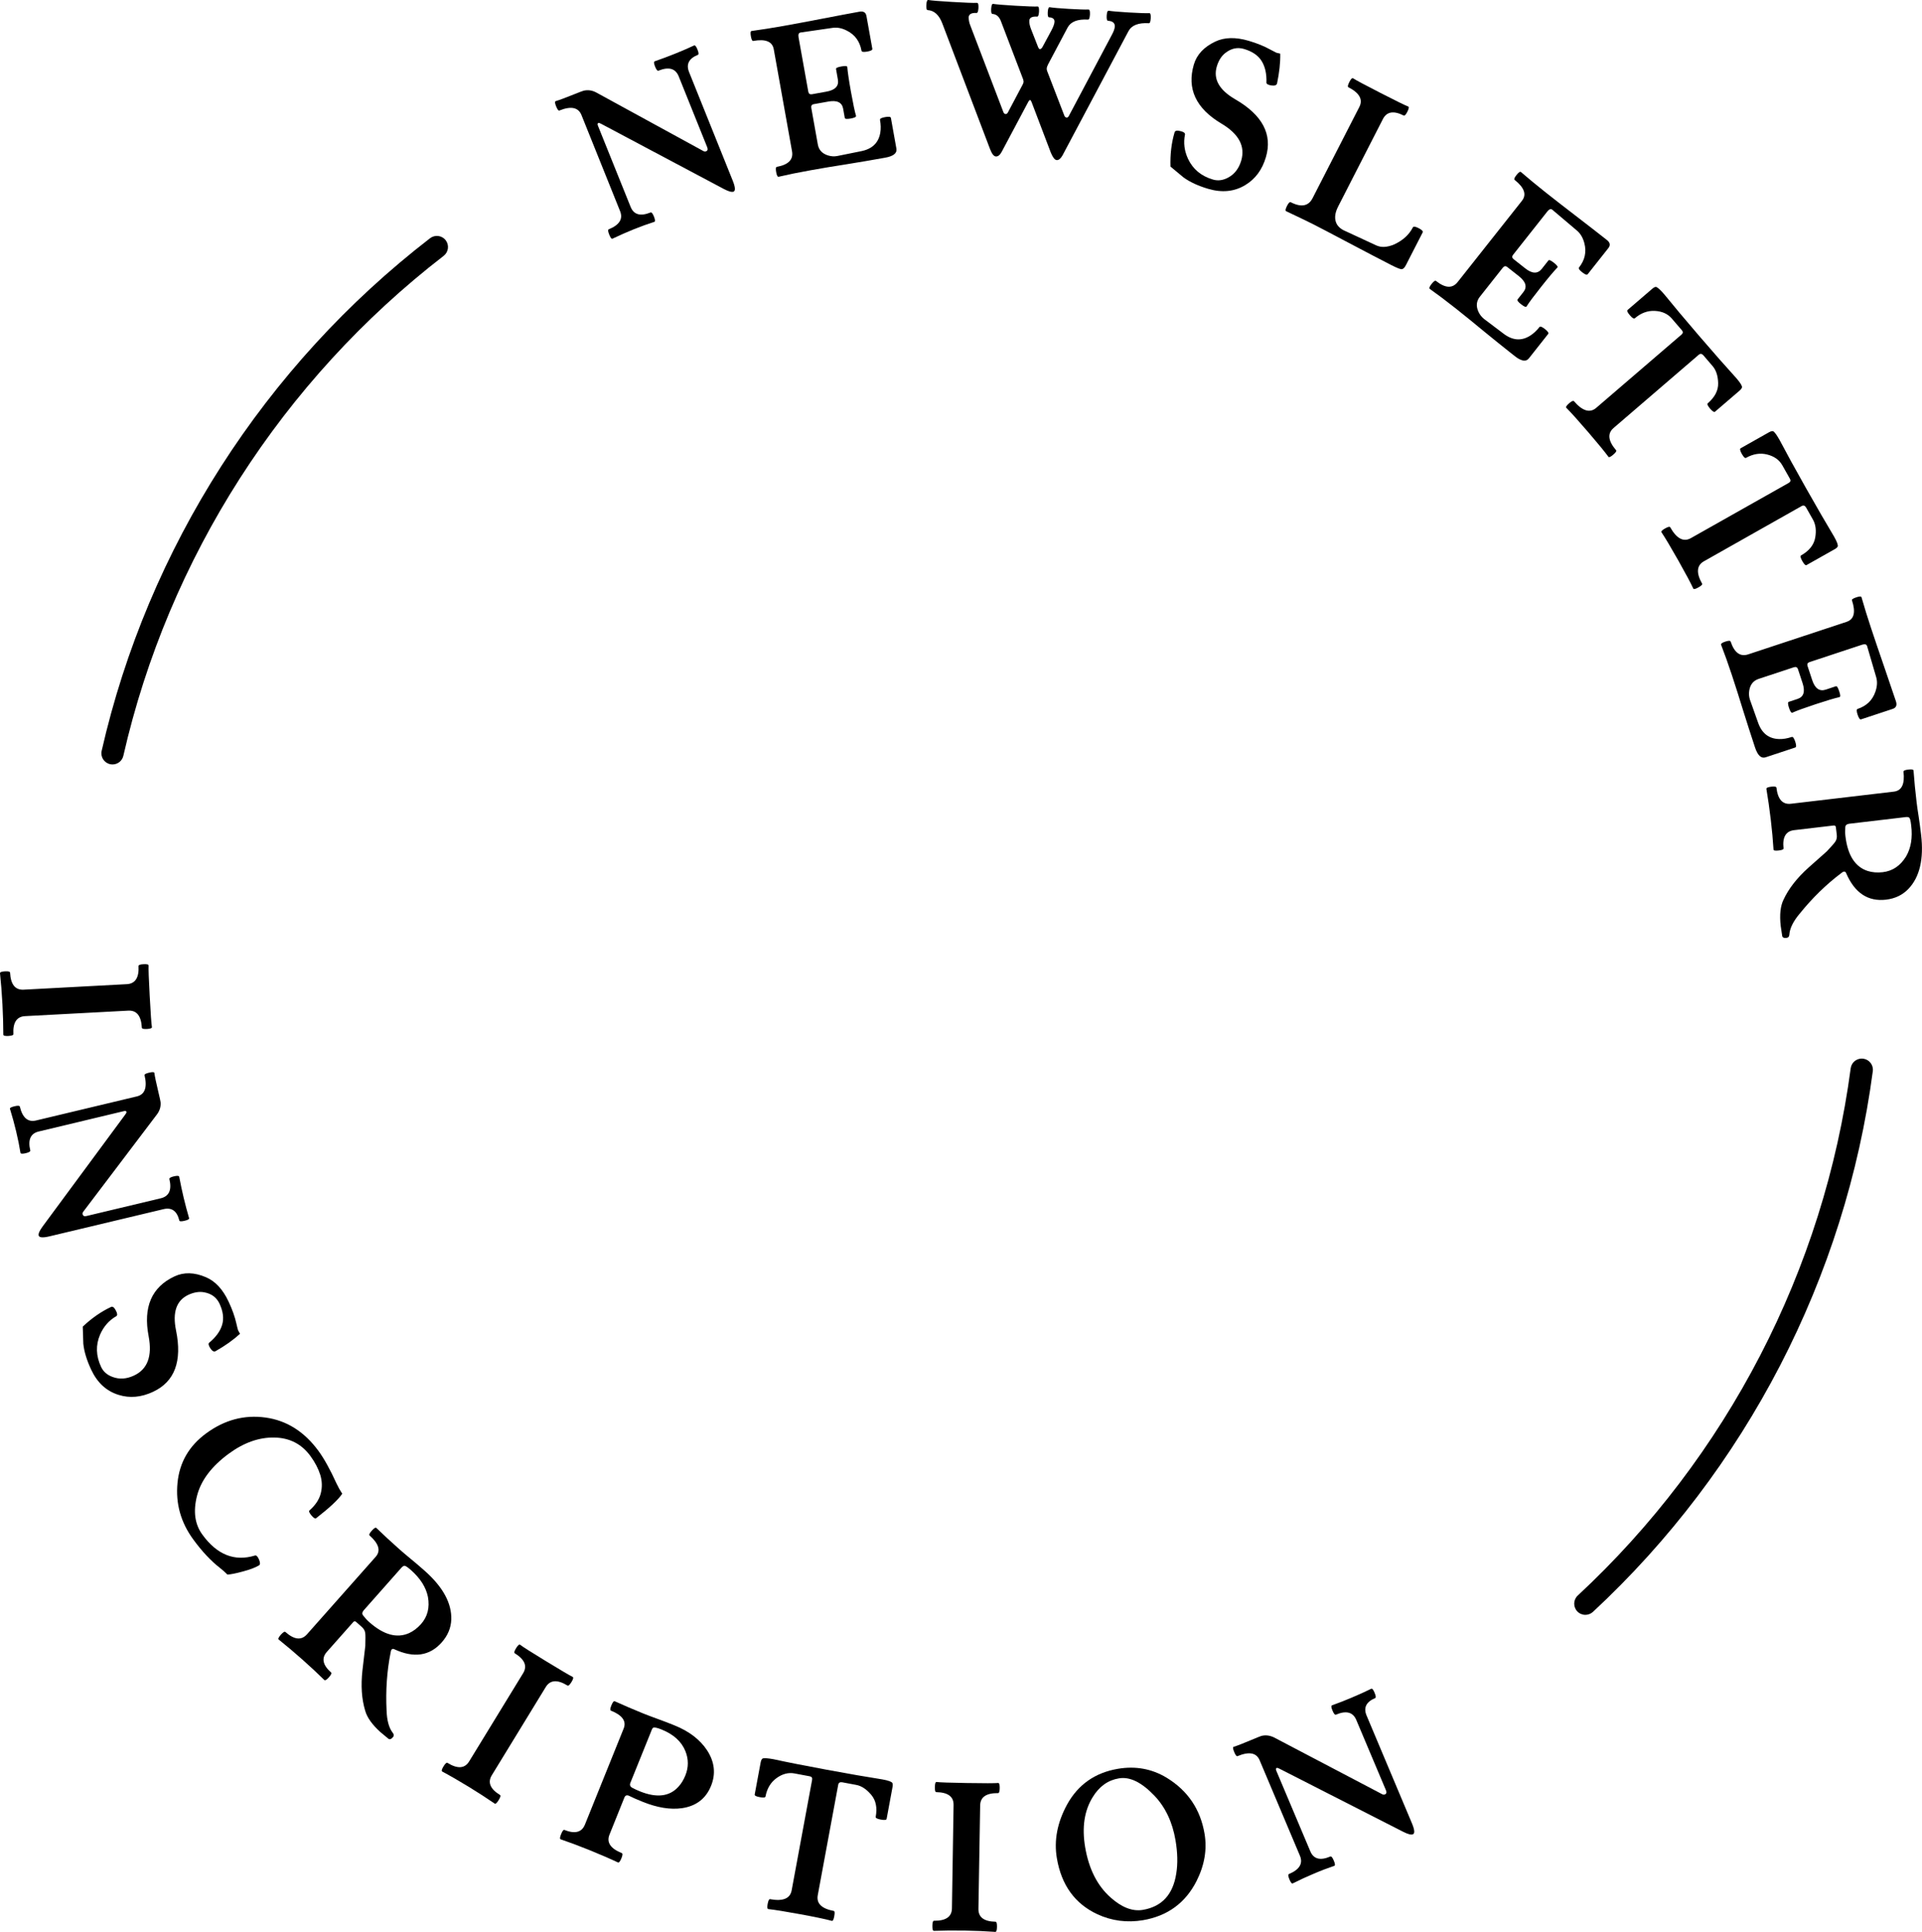
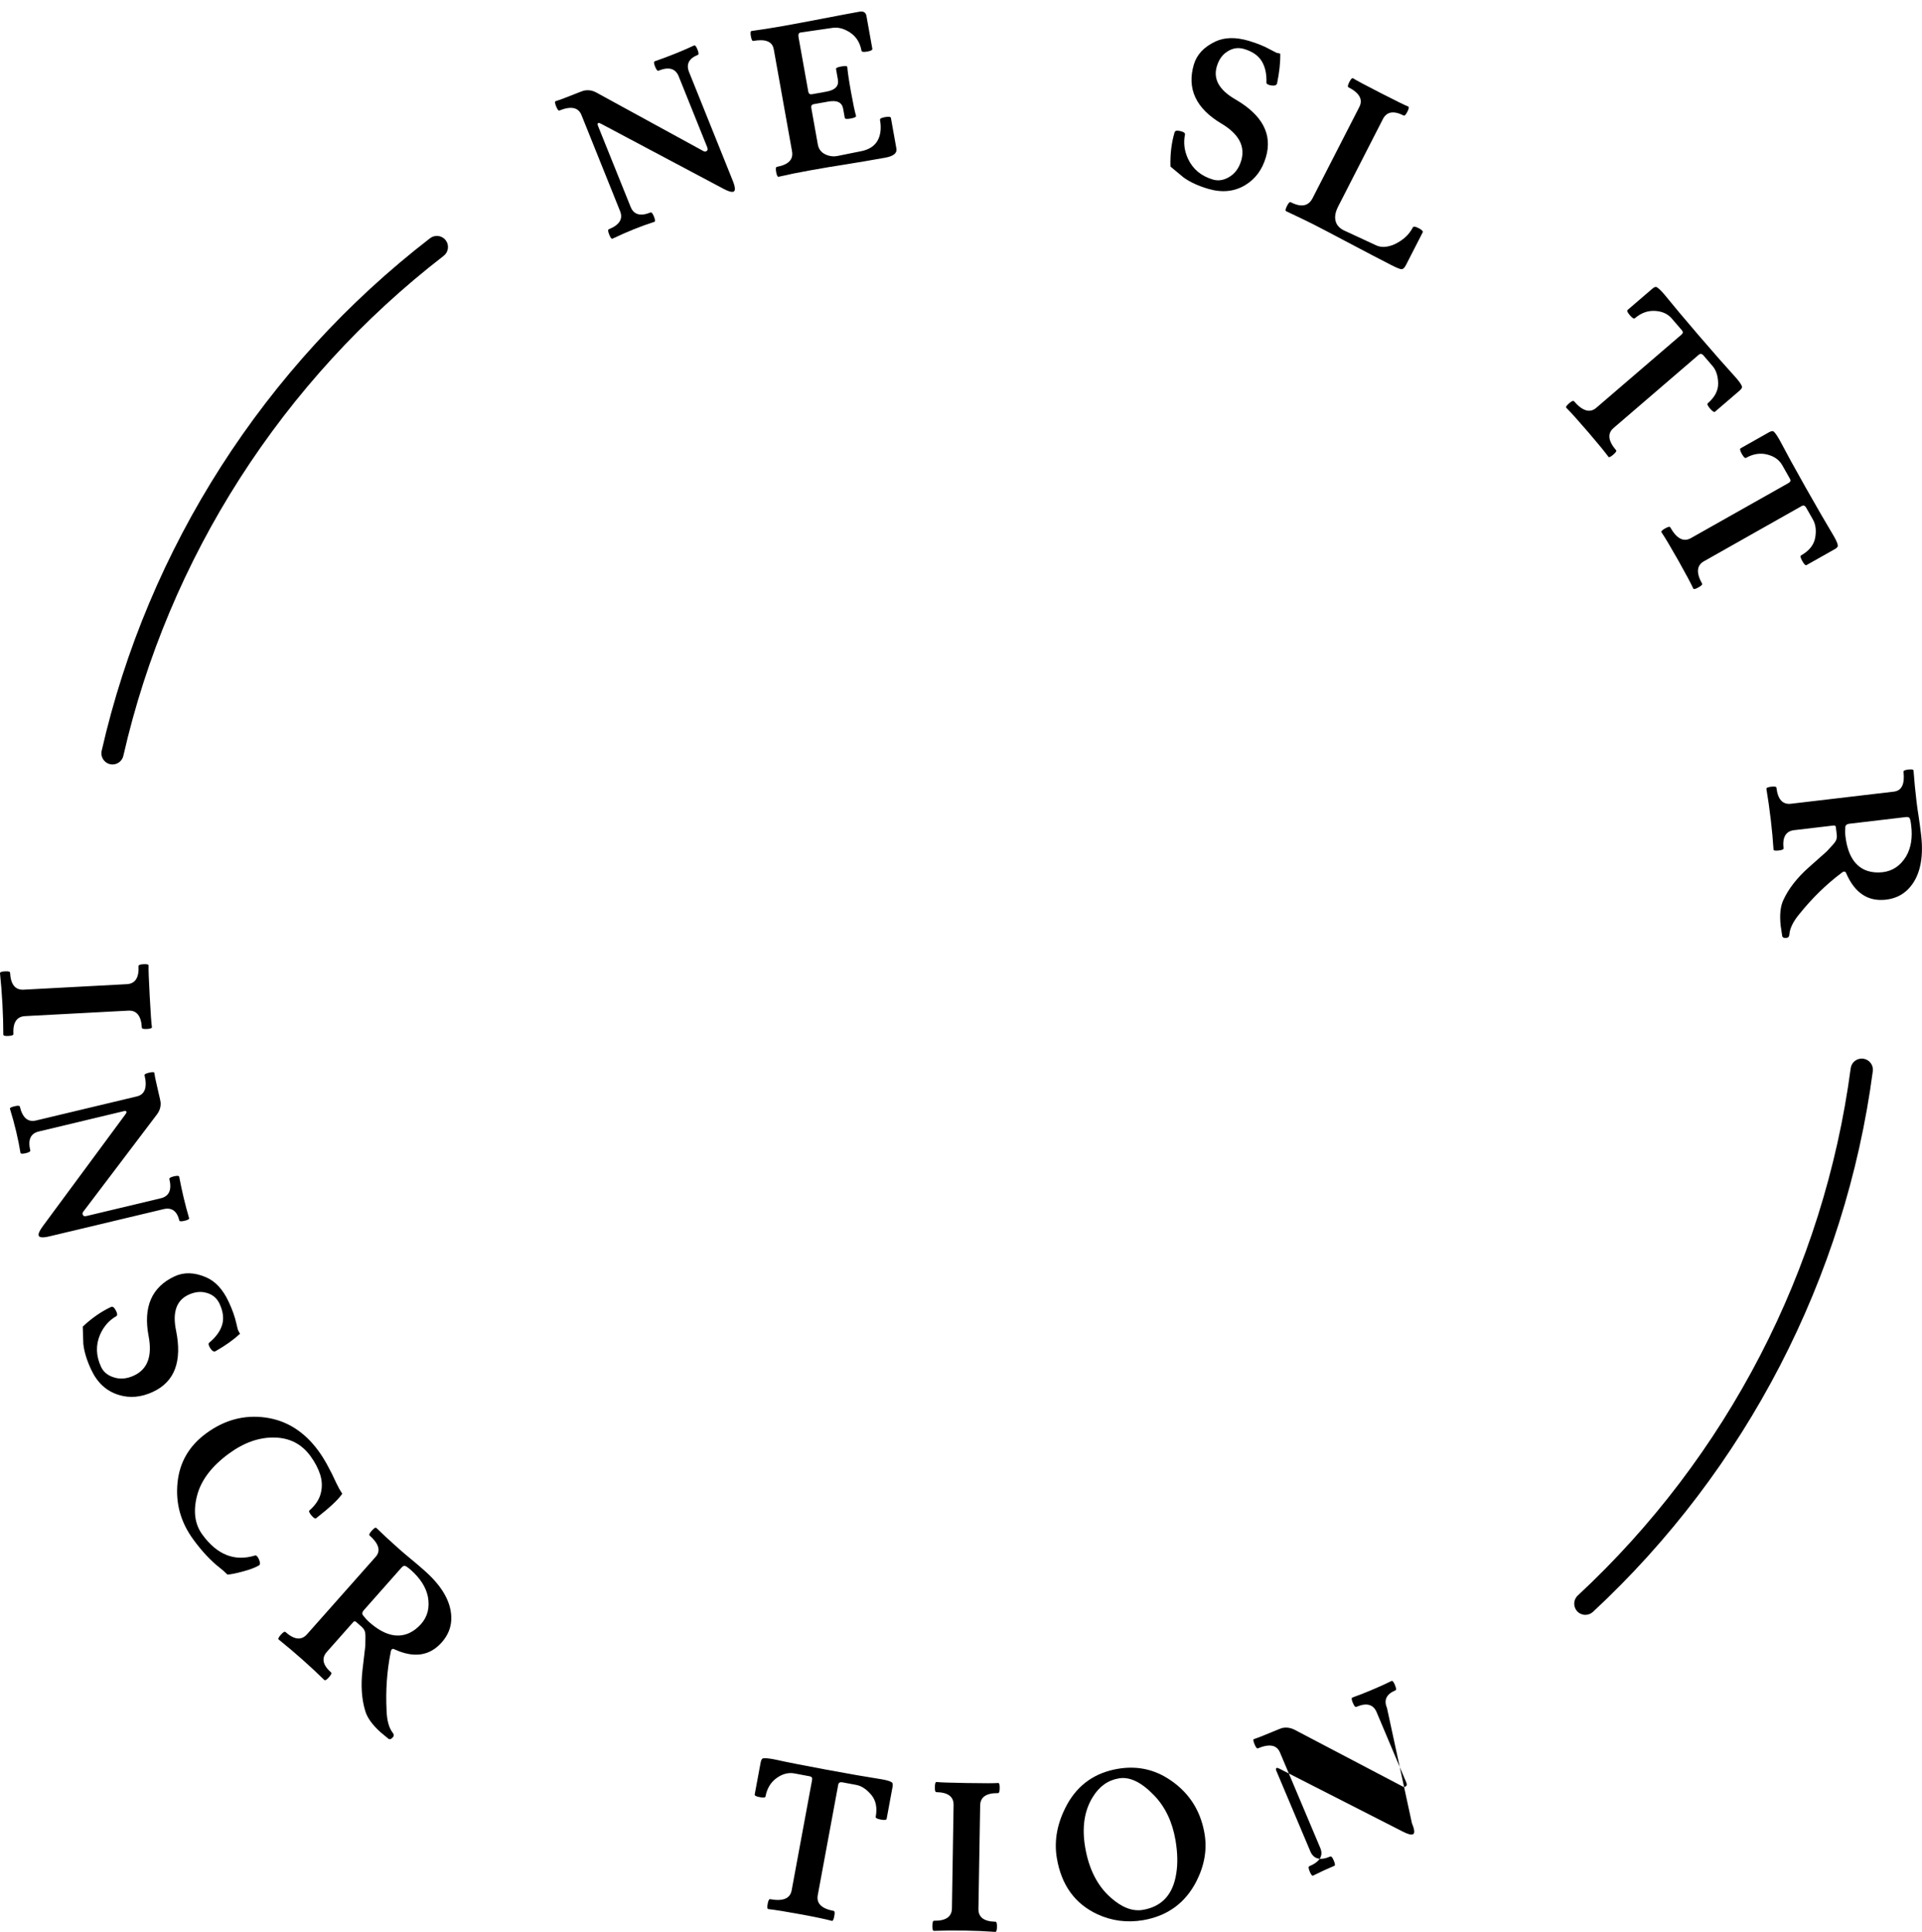
<svg xmlns="http://www.w3.org/2000/svg" version="1.1" id="Calque_1" x="0px" y="0px" width="86.395px" height="86.836px" viewBox="0 0 86.395 86.836" enable-background="new 0 0 86.395 86.836" xml:space="preserve">
  <g>
    <g>
      <path d="M32.936,8.119c0.118,0.293,0.13,0.458,0.036,0.496c-0.079,0.031-0.227-0.01-0.44-0.123l-5.515-2.929    c-0.06-0.032-0.1-0.044-0.12-0.036c-0.039,0.016-0.045,0.057-0.02,0.123l1.47,3.651c0.141,0.35,0.439,0.434,0.896,0.25    c0.045-0.018,0.097,0.044,0.153,0.186s0.062,0.221,0.016,0.236c-0.287,0.091-0.594,0.202-0.921,0.333    c-0.309,0.125-0.629,0.265-0.959,0.423c-0.04,0.022-0.089-0.037-0.146-0.181c-0.059-0.144-0.065-0.224-0.023-0.241    c0.481-0.194,0.651-0.465,0.51-0.816l-1.737-4.322c-0.14-0.344-0.471-0.411-0.993-0.2c-0.04,0.016-0.087-0.046-0.145-0.187    c-0.057-0.141-0.064-0.219-0.024-0.234c0.156-0.046,0.428-0.146,0.812-0.301c0.254-0.102,0.404-0.159,0.449-0.17    c0.188-0.044,0.375-0.02,0.558,0.076l4.809,2.629c0.047,0.03,0.092,0.037,0.135,0.02c0.073-0.029,0.09-0.091,0.052-0.185    l-1.281-3.185c-0.144-0.356-0.446-0.441-0.909-0.255c-0.045,0.018-0.098-0.043-0.153-0.183c-0.056-0.141-0.062-0.22-0.017-0.238    c0.314-0.109,0.617-0.222,0.907-0.339c0.304-0.122,0.593-0.247,0.868-0.375c0.042-0.017,0.092,0.045,0.148,0.186    c0.057,0.14,0.063,0.219,0.021,0.236c-0.409,0.165-0.542,0.425-0.397,0.781L32.936,8.119z" />
      <path d="M35.602,6.8l-0.821-4.585c-0.062-0.349-0.37-0.474-0.922-0.375c-0.045,0.008-0.081-0.062-0.107-0.211    c-0.025-0.149-0.018-0.228,0.027-0.235c0.463-0.063,0.945-0.14,1.446-0.229c0.501-0.09,1.096-0.201,1.785-0.334    c0.688-0.133,1.229-0.235,1.62-0.305c0.184-0.033,0.29,0.033,0.318,0.196l0.264,1.471c0.011,0.055-0.066,0.096-0.229,0.125    c-0.162,0.029-0.248,0.016-0.258-0.038c-0.075-0.417-0.292-0.717-0.653-0.9c-0.223-0.116-0.438-0.158-0.645-0.128l-1.436,0.208    c-0.087,0.012-0.119,0.084-0.096,0.215l0.438,2.446c0.018,0.093,0.072,0.131,0.165,0.115l0.65-0.117    c0.396-0.071,0.566-0.252,0.515-0.543L37.58,3.1c-0.008-0.045,0.072-0.083,0.241-0.113c0.168-0.03,0.257-0.023,0.265,0.022    c0.017,0.219,0.071,0.591,0.165,1.116c0.095,0.526,0.17,0.887,0.229,1.085c0.009,0.048-0.071,0.087-0.24,0.118    c-0.169,0.031-0.257,0.021-0.266-0.027L37.9,4.887c-0.051-0.285-0.274-0.392-0.669-0.321l-0.65,0.116    c-0.093,0.017-0.131,0.075-0.112,0.174l0.293,1.639c0.044,0.247,0.197,0.411,0.461,0.493c0.137,0.042,0.271,0.051,0.407,0.026    l1.07-0.216c0.503-0.097,0.793-0.375,0.87-0.835c0.029-0.17,0.025-0.361-0.013-0.573c-0.011-0.055,0.066-0.097,0.23-0.126    s0.25-0.017,0.26,0.038l0.247,1.379c0.036,0.205-0.133,0.341-0.509,0.408c-0.601,0.108-1.18,0.207-1.737,0.296    c-0.561,0.087-1.102,0.177-1.623,0.271c-0.52,0.093-0.994,0.189-1.425,0.29c-0.048,0.009-0.085-0.062-0.111-0.21    c-0.026-0.149-0.017-0.228,0.031-0.236C35.442,7.404,35.669,7.171,35.602,6.8z" />
-       <path d="M50.723,1.405l-2.966,5.586c-0.082,0.142-0.168,0.21-0.256,0.205c-0.086-0.005-0.172-0.113-0.262-0.324L46.371,4.59    c-0.022-0.06-0.045-0.09-0.067-0.092c-0.025-0.001-0.056,0.029-0.089,0.092l-1.19,2.238c-0.078,0.142-0.164,0.21-0.258,0.205    c-0.093-0.005-0.179-0.113-0.261-0.324L42.36,1.06c-0.146-0.387-0.365-0.589-0.666-0.607c-0.045-0.003-0.062-0.08-0.055-0.231    c0.01-0.151,0.036-0.225,0.082-0.223c0.155,0.026,0.507,0.055,1.055,0.087c0.604,0.036,0.986,0.051,1.145,0.043    c0.05,0.003,0.068,0.08,0.061,0.231c-0.009,0.151-0.038,0.226-0.087,0.223c-0.226-0.014-0.344,0.053-0.355,0.199    c0.006,0.131,0.029,0.248,0.072,0.352l1.49,3.904c0.022,0.057,0.057,0.086,0.102,0.089c0.039,0.002,0.074-0.022,0.104-0.077    l0.668-1.262c0.021-0.047,0.032-0.083,0.035-0.105c0.002-0.029-0.007-0.069-0.021-0.119l-0.998-2.612    c-0.078-0.207-0.207-0.315-0.383-0.326c-0.045-0.002-0.063-0.08-0.055-0.229c0.01-0.151,0.036-0.226,0.082-0.223    c0.153,0.025,0.493,0.054,1.014,0.084c0.51,0.03,0.842,0.042,0.998,0.035c0.047,0.003,0.063,0.08,0.057,0.231    c-0.01,0.151-0.037,0.225-0.082,0.223c-0.229-0.014-0.346,0.046-0.354,0.179c-0.008,0.104,0.018,0.228,0.073,0.372l0.32,0.816    c0.023,0.06,0.051,0.091,0.082,0.093c0.043,0.002,0.084-0.034,0.125-0.11l0.381-0.707c0.095-0.177,0.146-0.312,0.15-0.407    c0.008-0.127-0.074-0.195-0.248-0.206c-0.045-0.002-0.062-0.08-0.055-0.23c0.01-0.151,0.036-0.226,0.082-0.223    c0.161,0.026,0.448,0.051,0.858,0.075c0.439,0.026,0.738,0.036,0.896,0.029c0.049,0.003,0.067,0.08,0.061,0.231    c-0.01,0.151-0.039,0.225-0.088,0.222c-0.471-0.028-0.777,0.093-0.918,0.361l-0.873,1.646c-0.039,0.076-0.061,0.14-0.064,0.192    c-0.002,0.039,0.005,0.077,0.019,0.114l0.77,1.997c0.021,0.06,0.06,0.091,0.107,0.094c0.039,0.002,0.07-0.021,0.098-0.072    l1.941-3.661c0.078-0.146,0.119-0.265,0.125-0.359c0.006-0.159-0.096-0.245-0.303-0.258c-0.05-0.003-0.07-0.08-0.062-0.231    c0.01-0.151,0.037-0.225,0.086-0.222c0.146,0.025,0.451,0.051,0.914,0.079c0.459,0.027,0.767,0.037,0.924,0.03    c0.045,0.002,0.064,0.08,0.056,0.23c-0.009,0.151-0.035,0.226-0.082,0.223C51.169,1.015,50.864,1.136,50.723,1.405z" />
      <path d="M56.903,7.064c-0.166,0.565-0.475,0.983-0.926,1.254c-0.488,0.297-1.045,0.354-1.668,0.17    c-0.451-0.133-0.818-0.303-1.105-0.51l-0.59-0.49c-0.018-0.548,0.043-1.062,0.184-1.539c0.023-0.075,0.107-0.094,0.252-0.058    c0.154,0.035,0.226,0.086,0.216,0.155c-0.076,0.372-0.029,0.736,0.137,1.094c0.219,0.465,0.592,0.776,1.119,0.931    c0.225,0.066,0.453,0.037,0.684-0.088c0.287-0.153,0.482-0.408,0.588-0.764c0.189-0.643-0.106-1.197-0.889-1.662    c-1.148-0.682-1.562-1.568-1.24-2.658c0.131-0.443,0.451-0.786,0.961-1.029c0.416-0.197,0.916-0.208,1.502-0.036    c0.375,0.111,0.699,0.242,0.972,0.394c0.164,0.089,0.256,0.137,0.272,0.142l0.172,0.041l0.004,0.001    c0.009,0.403-0.041,0.848-0.143,1.337C57.384,3.831,57.3,3.862,57.15,3.842c-0.148-0.024-0.223-0.066-0.223-0.127    c0.014-0.393-0.058-0.716-0.214-0.969c-0.155-0.253-0.422-0.435-0.795-0.545c-0.297-0.087-0.575-0.027-0.838,0.18    c-0.178,0.138-0.305,0.341-0.385,0.61c-0.166,0.565,0.109,1.055,0.826,1.471C56.747,5.17,57.206,6.037,56.903,7.064z" />
      <path d="M60.151,9.282c-0.164,0.319-0.18,0.59-0.049,0.814c0.069,0.105,0.166,0.189,0.285,0.25l1.475,0.684    c0.223,0.103,0.49,0.09,0.801-0.04c0.396-0.182,0.676-0.438,0.846-0.769c0.025-0.052,0.113-0.041,0.261,0.035    c0.146,0.075,0.207,0.139,0.18,0.191l-0.746,1.456c-0.062,0.122-0.121,0.186-0.18,0.193c-0.045,0.021-0.201-0.037-0.474-0.175    c-0.543-0.278-1.184-0.613-1.926-1.006c-0.74-0.392-1.268-0.668-1.578-0.827c-0.209-0.107-0.621-0.305-1.233-0.594    c-0.045-0.022-0.031-0.101,0.037-0.236c0.067-0.134,0.125-0.191,0.17-0.168c0.469,0.241,0.799,0.179,0.983-0.186l2.099-4.095    c0.172-0.336,0.008-0.632-0.492-0.888c-0.041-0.021-0.025-0.099,0.043-0.233c0.068-0.134,0.122-0.192,0.163-0.172    c0.129,0.084,0.543,0.306,1.244,0.664c0.682,0.35,1.098,0.553,1.244,0.61c0.041,0.021,0.024,0.099-0.043,0.233    c-0.068,0.134-0.123,0.191-0.164,0.17c-0.451-0.23-0.763-0.177-0.935,0.159L60.151,9.282z" />
-       <path d="M65.522,12.678l2.891-3.653c0.219-0.278,0.109-0.591-0.33-0.939c-0.037-0.028-0.008-0.102,0.086-0.221    c0.095-0.119,0.16-0.164,0.195-0.135c0.354,0.305,0.73,0.615,1.129,0.931c0.4,0.316,0.877,0.688,1.435,1.115    c0.557,0.427,0.989,0.765,1.303,1.012c0.146,0.115,0.168,0.238,0.063,0.368l-0.928,1.172c-0.033,0.043-0.115,0.014-0.244-0.088    c-0.131-0.102-0.178-0.175-0.143-0.218c0.262-0.332,0.342-0.694,0.24-1.086c-0.062-0.243-0.173-0.433-0.33-0.567l-1.107-0.938    c-0.066-0.057-0.141-0.033-0.225,0.071l-1.541,1.949c-0.06,0.074-0.052,0.14,0.022,0.199l0.519,0.41    c0.313,0.249,0.563,0.257,0.748,0.024l0.299-0.379c0.028-0.036,0.11,0,0.244,0.106c0.135,0.105,0.188,0.177,0.159,0.213    c-0.153,0.157-0.396,0.445-0.727,0.863c-0.332,0.419-0.553,0.715-0.662,0.891c-0.029,0.038-0.111,0.004-0.246-0.102    s-0.188-0.179-0.156-0.217l0.261-0.33c0.18-0.227,0.112-0.465-0.201-0.714l-0.521-0.41c-0.073-0.059-0.143-0.049-0.204,0.03    l-1.033,1.306c-0.154,0.196-0.177,0.42-0.062,0.672c0.06,0.13,0.144,0.237,0.25,0.322l0.871,0.658    c0.406,0.313,0.808,0.346,1.201,0.098c0.148-0.091,0.287-0.221,0.422-0.39c0.033-0.043,0.115-0.013,0.246,0.09    c0.131,0.104,0.18,0.177,0.145,0.22l-0.868,1.099c-0.129,0.164-0.345,0.127-0.644-0.11c-0.479-0.378-0.938-0.747-1.373-1.104    c-0.438-0.363-0.862-0.708-1.276-1.036s-0.804-0.62-1.162-0.875c-0.037-0.03-0.011-0.104,0.084-0.224    c0.094-0.119,0.16-0.163,0.198-0.132C64.964,12.958,65.288,12.974,65.522,12.678z" />
      <path d="M72.532,19.238c-0.287,0.246-0.248,0.581,0.115,1.004c0.026,0.032-0.017,0.098-0.131,0.196    c-0.115,0.098-0.187,0.132-0.213,0.1c-0.164-0.225-0.468-0.595-0.908-1.108c-0.441-0.513-0.771-0.88-0.99-1.101    c-0.029-0.035,0.012-0.101,0.127-0.2s0.188-0.131,0.217-0.096c0.383,0.445,0.72,0.545,1.004,0.299l3.83-3.291    c0.072-0.062,0.078-0.125,0.021-0.192l-0.457-0.531c-0.183-0.213-0.437-0.327-0.762-0.343c-0.324-0.016-0.625,0.095-0.9,0.333    c-0.039,0.034-0.113-0.012-0.221-0.137c-0.108-0.125-0.142-0.204-0.103-0.238l1.107-0.951c0.084-0.072,0.147-0.099,0.194-0.079    c0.076,0.038,0.193,0.149,0.351,0.332c0.387,0.478,0.906,1.098,1.561,1.86c0.655,0.762,1.215,1.399,1.683,1.912    c0.178,0.208,0.26,0.344,0.246,0.407c-0.011,0.043-0.046,0.09-0.104,0.141l-1.107,0.951c-0.038,0.034-0.112-0.012-0.223-0.138    c-0.106-0.126-0.143-0.207-0.104-0.24c0.317-0.274,0.475-0.575,0.467-0.904c-0.008-0.329-0.092-0.586-0.252-0.771l-0.408-0.476    c-0.07-0.082-0.141-0.091-0.213-0.03L72.532,19.238z" />
      <path d="M76.592,25.23c-0.327,0.186-0.354,0.521-0.081,1.007c0.021,0.037-0.035,0.093-0.166,0.167    c-0.134,0.074-0.209,0.093-0.229,0.056c-0.117-0.253-0.342-0.674-0.674-1.264c-0.334-0.589-0.586-1.014-0.758-1.272    c-0.023-0.04,0.03-0.097,0.164-0.171c0.131-0.074,0.209-0.092,0.229-0.052c0.289,0.512,0.598,0.674,0.928,0.489l4.396-2.481    c0.082-0.046,0.102-0.108,0.059-0.185l-0.344-0.609c-0.139-0.245-0.365-0.406-0.682-0.485c-0.314-0.079-0.631-0.028-0.949,0.151    c-0.045,0.026-0.107-0.033-0.189-0.177c-0.08-0.144-0.098-0.228-0.053-0.254l1.271-0.717c0.096-0.054,0.166-0.067,0.209-0.039    c0.065,0.052,0.157,0.183,0.276,0.394c0.285,0.544,0.674,1.253,1.168,2.128s0.92,1.609,1.275,2.202    c0.135,0.239,0.188,0.388,0.164,0.448c-0.021,0.041-0.062,0.08-0.131,0.118l-1.271,0.717c-0.045,0.026-0.106-0.034-0.188-0.179    s-0.103-0.23-0.056-0.256c0.365-0.207,0.576-0.472,0.634-0.796c0.057-0.324,0.022-0.592-0.097-0.806l-0.309-0.545    c-0.053-0.094-0.121-0.118-0.203-0.071L76.592,25.23z" />
-       <path d="M78.583,29.414l4.422-1.462c0.338-0.111,0.418-0.433,0.242-0.966c-0.016-0.043,0.049-0.088,0.193-0.136    c0.145-0.047,0.223-0.049,0.235-0.006c0.13,0.449,0.271,0.915,0.433,1.398s0.354,1.057,0.584,1.72    c0.229,0.663,0.406,1.183,0.531,1.561c0.059,0.177,0.01,0.291-0.148,0.343l-1.418,0.469c-0.053,0.019-0.104-0.052-0.156-0.208    c-0.053-0.156-0.053-0.243,0-0.261c0.402-0.133,0.668-0.391,0.799-0.774c0.082-0.237,0.095-0.456,0.035-0.656l-0.407-1.391    c-0.025-0.085-0.101-0.106-0.228-0.064l-2.359,0.78c-0.09,0.029-0.12,0.089-0.09,0.179l0.207,0.627    c0.125,0.381,0.328,0.525,0.611,0.432l0.457-0.152c0.045-0.014,0.092,0.06,0.146,0.223c0.056,0.163,0.06,0.251,0.017,0.265    c-0.215,0.047-0.574,0.154-1.082,0.322c-0.506,0.167-0.854,0.294-1.041,0.38c-0.047,0.015-0.096-0.059-0.15-0.221    c-0.053-0.163-0.057-0.251-0.012-0.267l0.398-0.132c0.274-0.091,0.35-0.327,0.225-0.708l-0.207-0.627    c-0.029-0.09-0.094-0.119-0.189-0.087l-1.58,0.522c-0.237,0.079-0.379,0.254-0.422,0.526c-0.022,0.141-0.012,0.277,0.031,0.407    l0.365,1.028c0.168,0.484,0.483,0.731,0.951,0.743c0.172,0.005,0.36-0.026,0.563-0.094c0.053-0.018,0.105,0.053,0.158,0.211    c0.051,0.158,0.051,0.246-0.002,0.263l-1.33,0.44c-0.197,0.065-0.357-0.083-0.477-0.446c-0.191-0.579-0.371-1.138-0.539-1.677    c-0.166-0.543-0.332-1.065-0.498-1.568c-0.166-0.501-0.328-0.958-0.488-1.369c-0.016-0.046,0.049-0.094,0.193-0.141    c0.143-0.047,0.223-0.048,0.237-0.001C77.962,29.341,78.223,29.532,78.583,29.414z" />
      <path d="M84.78,40.44c-0.811,0.095-1.408-0.299-1.791-1.184c-0.02-0.057-0.055-0.083-0.102-0.077    c-0.033,0.003-0.076,0.028-0.13,0.074c-0.676,0.51-1.297,1.117-1.864,1.821c-0.291,0.346-0.443,0.66-0.461,0.941    c-0.006,0.086-0.047,0.134-0.125,0.143c-0.123,0.014-0.189-0.018-0.197-0.095l-0.066-0.44c-0.057-0.503-0.014-0.899,0.129-1.188    c0.23-0.494,0.603-0.969,1.111-1.427l0.832-0.739c0.219-0.233,0.346-0.377,0.381-0.436c0.06-0.085,0.082-0.192,0.066-0.318    l-0.039-0.326c-0.006-0.062-0.041-0.089-0.103-0.082l-1.774,0.209c-0.375,0.044-0.533,0.317-0.476,0.82    c0.007,0.045-0.065,0.077-0.217,0.094c-0.149,0.018-0.229,0.004-0.233-0.041c-0.027-0.434-0.068-0.881-0.123-1.341    c-0.058-0.489-0.123-0.952-0.197-1.386c-0.006-0.049,0.065-0.082,0.217-0.1s0.229-0.002,0.234,0.046    c0.061,0.525,0.278,0.765,0.653,0.721l4.627-0.545c0.353-0.042,0.496-0.341,0.431-0.897c-0.006-0.045,0.065-0.077,0.217-0.095    s0.229-0.004,0.234,0.042c0.034,0.466,0.08,0.937,0.137,1.413c0.021,0.178,0.051,0.394,0.092,0.647    c0.039,0.253,0.076,0.529,0.111,0.827c0.129,1.092-0.062,1.905-0.572,2.438C85.518,40.233,85.184,40.392,84.78,40.44z     M84.635,39.205c0.438-0.052,0.786-0.287,1.043-0.705c0.221-0.377,0.299-0.843,0.231-1.396c-0.022-0.201-0.051-0.316-0.084-0.345    c-0.029-0.029-0.086-0.039-0.166-0.03l-2.535,0.299c-0.106,0.013-0.166,0.061-0.176,0.144c-0.012,0.155-0.01,0.296,0.006,0.423    c0.103,0.855,0.437,1.375,1.004,1.557C84.165,39.216,84.389,39.234,84.635,39.205z" />
    </g>
    <g>
      <path d="M1.125,45.677c-0.377,0.021-0.552,0.29-0.523,0.808c0.002,0.047-0.072,0.072-0.224,0.082    c-0.15,0.008-0.228-0.012-0.229-0.058c0-0.435-0.015-0.89-0.039-1.364C0.081,44.623,0.045,44.156,0,43.748    c-0.002-0.049,0.072-0.077,0.224-0.085c0.15-0.009,0.228,0.012,0.229,0.061c0.028,0.528,0.231,0.782,0.608,0.763l4.642-0.248    c0.377-0.021,0.552-0.293,0.524-0.817c-0.002-0.045,0.071-0.072,0.223-0.08c0.151-0.008,0.229,0.01,0.23,0.057    c-0.009,0.157,0.008,0.611,0.049,1.364c0.042,0.785,0.075,1.256,0.1,1.411c0.002,0.046-0.072,0.071-0.223,0.081    c-0.151,0.008-0.229-0.012-0.23-0.057c-0.028-0.531-0.23-0.787-0.607-0.768L1.125,45.677z" />
      <path d="M2.234,55.572c-0.307,0.074-0.472,0.062-0.496-0.037c-0.02-0.082,0.042-0.221,0.186-0.416l3.709-5.023    c0.041-0.055,0.06-0.092,0.054-0.113c-0.01-0.041-0.049-0.054-0.119-0.037l-3.828,0.916c-0.367,0.088-0.494,0.371-0.379,0.851    c0.011,0.048-0.058,0.089-0.206,0.125c-0.149,0.034-0.228,0.028-0.236-0.021c-0.047-0.297-0.111-0.617-0.193-0.959    c-0.077-0.324-0.169-0.662-0.277-1.012c-0.017-0.043,0.05-0.082,0.2-0.117c0.149-0.037,0.23-0.033,0.242,0.012    c0.121,0.506,0.363,0.713,0.731,0.625l4.53-1.082c0.361-0.086,0.476-0.404,0.345-0.953c-0.01-0.041,0.06-0.08,0.206-0.114    c0.147-0.035,0.227-0.032,0.235,0.009c0.021,0.162,0.082,0.445,0.178,0.85c0.064,0.267,0.098,0.422,0.102,0.469    c0.017,0.193-0.035,0.373-0.156,0.539l-3.309,4.369c-0.037,0.043-0.05,0.086-0.04,0.131c0.021,0.074,0.078,0.1,0.177,0.076    l3.338-0.797c0.374-0.09,0.502-0.377,0.386-0.863c-0.011-0.047,0.057-0.088,0.204-0.123c0.146-0.035,0.226-0.029,0.238,0.02    c0.062,0.326,0.128,0.643,0.201,0.947c0.076,0.316,0.157,0.621,0.243,0.914c0.012,0.043-0.058,0.084-0.205,0.117    c-0.146,0.035-0.226,0.031-0.235-0.014c-0.104-0.428-0.342-0.598-0.714-0.508L2.234,55.572z" />
      <path d="M6.883,62.561c-0.532,0.25-1.051,0.297-1.553,0.139c-0.546-0.168-0.958-0.547-1.232-1.135    c-0.2-0.426-0.317-0.814-0.353-1.164L3.72,59.633c0.397-0.377,0.822-0.674,1.272-0.885c0.071-0.031,0.141,0.018,0.21,0.15    c0.076,0.137,0.084,0.225,0.026,0.264c-0.328,0.189-0.571,0.467-0.729,0.828c-0.203,0.473-0.187,0.957,0.045,1.453    c0.101,0.213,0.273,0.365,0.521,0.453c0.305,0.113,0.625,0.092,0.961-0.066c0.606-0.283,0.826-0.873,0.655-1.766    c-0.252-1.312,0.136-2.211,1.165-2.691c0.418-0.195,0.888-0.186,1.408,0.037c0.423,0.18,0.764,0.545,1.022,1.1    c0.167,0.354,0.283,0.684,0.35,0.986c0.042,0.184,0.067,0.281,0.076,0.301l0.084,0.154l0.002,0.004    c-0.297,0.273-0.662,0.533-1.096,0.779c-0.074,0.041-0.153,0-0.237-0.127c-0.082-0.127-0.099-0.211-0.053-0.25    c0.303-0.252,0.498-0.52,0.583-0.805s0.046-0.604-0.119-0.955c-0.132-0.279-0.362-0.449-0.69-0.508    c-0.222-0.041-0.458-0.002-0.712,0.115c-0.533,0.252-0.718,0.783-0.552,1.596C8.196,61.188,7.853,62.107,6.883,62.561z" />
      <path d="M9.271,64.428c0.825-0.605,1.713-0.84,2.664-0.709s1.745,0.633,2.383,1.504c0.25,0.342,0.52,0.828,0.808,1.459    c0.079,0.168,0.165,0.322,0.258,0.461c-0.173,0.26-0.562,0.625-1.169,1.098c-0.047,0.035-0.119-0.006-0.217-0.123    c-0.097-0.117-0.126-0.191-0.086-0.225c0.271-0.238,0.439-0.494,0.508-0.771c0.069-0.273,0.061-0.551-0.025-0.83    c-0.087-0.277-0.233-0.557-0.439-0.84c-0.397-0.545-0.94-0.822-1.627-0.834c-0.686-0.012-1.366,0.229-2.038,0.721    c-0.779,0.57-1.259,1.205-1.436,1.902s-0.098,1.279,0.243,1.742c0.657,0.904,1.445,1.219,2.362,0.939    c0.063-0.02,0.124,0.041,0.183,0.18c0.058,0.137,0.059,0.225,0.001,0.262c-0.159,0.096-0.4,0.189-0.725,0.275    c-0.322,0.088-0.556,0.133-0.695,0.139c-0.109-0.109-0.22-0.207-0.329-0.293c-0.411-0.318-0.813-0.746-1.208-1.287    c-0.562-0.768-0.798-1.615-0.708-2.537C8.067,65.736,8.499,64.992,9.271,64.428z" />
      <path d="M19.856,73.826c-0.542,0.611-1.25,0.715-2.125,0.311c-0.053-0.029-0.095-0.025-0.127,0.01    c-0.022,0.025-0.038,0.072-0.047,0.143c-0.164,0.828-0.225,1.695-0.18,2.602c0.015,0.451,0.109,0.787,0.284,1.008    c0.053,0.068,0.053,0.131,0.001,0.189c-0.082,0.094-0.151,0.113-0.211,0.062l-0.343-0.285c-0.376-0.338-0.608-0.662-0.694-0.973    c-0.157-0.523-0.198-1.123-0.122-1.805l0.129-1.105c0.009-0.318,0.008-0.512-0.004-0.578c-0.013-0.104-0.066-0.197-0.163-0.281    l-0.246-0.217c-0.046-0.041-0.09-0.039-0.131,0.008l-1.185,1.338c-0.25,0.281-0.187,0.592,0.192,0.928    c0.033,0.029,0.001,0.102-0.1,0.215s-0.168,0.154-0.202,0.125c-0.31-0.305-0.638-0.611-0.984-0.918    c-0.369-0.328-0.726-0.629-1.07-0.904c-0.037-0.031-0.004-0.104,0.096-0.217c0.102-0.113,0.169-0.154,0.206-0.123    c0.396,0.352,0.719,0.385,0.969,0.104l3.09-3.486c0.234-0.268,0.143-0.584-0.277-0.957c-0.034-0.029-0.001-0.104,0.1-0.215    c0.101-0.113,0.167-0.154,0.202-0.125c0.336,0.324,0.685,0.645,1.043,0.963c0.134,0.119,0.301,0.26,0.499,0.424    c0.198,0.162,0.41,0.342,0.634,0.541c0.823,0.729,1.222,1.463,1.195,2.201C20.269,73.18,20.126,73.521,19.856,73.826z     M18.925,73.002c0.295-0.332,0.397-0.738,0.311-1.221c-0.087-0.43-0.339-0.828-0.756-1.199c-0.151-0.133-0.249-0.199-0.293-0.199    c-0.042-0.002-0.089,0.027-0.145,0.088l-1.692,1.912c-0.071,0.08-0.083,0.154-0.035,0.223c0.095,0.125,0.189,0.229,0.286,0.312    c0.645,0.57,1.239,0.734,1.786,0.492C18.582,73.322,18.761,73.186,18.925,73.002z" />
-       <path d="M22.108,79.797c-0.197,0.32-0.074,0.617,0.368,0.889c0.039,0.023,0.019,0.102-0.061,0.229    c-0.079,0.129-0.138,0.184-0.177,0.158c-0.358-0.246-0.741-0.492-1.147-0.742c-0.444-0.271-0.85-0.506-1.212-0.699    c-0.042-0.025-0.022-0.104,0.057-0.232s0.14-0.182,0.181-0.156c0.451,0.277,0.775,0.254,0.972-0.068l2.426-3.965    c0.196-0.322,0.071-0.619-0.376-0.895c-0.039-0.025-0.02-0.102,0.06-0.23c0.079-0.127,0.138-0.182,0.177-0.156    c0.125,0.096,0.509,0.34,1.152,0.732c0.671,0.41,1.077,0.648,1.219,0.719c0.039,0.021,0.02,0.1-0.06,0.229    s-0.139,0.182-0.178,0.156c-0.453-0.277-0.778-0.254-0.976,0.066L22.108,79.797z" />
-       <path d="M27.398,82.465c-0.142,0.35,0.042,0.627,0.551,0.832c0.045,0.018,0.04,0.098-0.017,0.236    c-0.058,0.141-0.108,0.201-0.153,0.186c-0.373-0.176-0.804-0.361-1.294-0.561c-0.448-0.18-0.877-0.342-1.288-0.482    c-0.04-0.016-0.031-0.094,0.026-0.234c0.056-0.139,0.104-0.201,0.144-0.186c0.475,0.189,0.783,0.111,0.925-0.238l1.742-4.32    c0.133-0.328-0.058-0.598-0.573-0.805c-0.044-0.018-0.036-0.096,0.021-0.236s0.105-0.203,0.147-0.186    c0.426,0.191,0.857,0.377,1.296,0.555c0.183,0.072,0.397,0.154,0.647,0.244s0.498,0.186,0.743,0.285    c0.66,0.266,1.147,0.637,1.465,1.117c0.341,0.521,0.402,1.057,0.183,1.6c-0.231,0.576-0.668,0.912-1.307,1.006    c-0.52,0.074-1.106-0.02-1.76-0.283c-0.272-0.109-0.478-0.199-0.614-0.27c-0.104-0.049-0.175-0.023-0.216,0.076L27.398,82.465z     M30.808,79.805c0.146-0.361,0.146-0.725,0.004-1.082c-0.173-0.436-0.532-0.764-1.077-0.982c-0.197-0.08-0.322-0.104-0.375-0.078    c-0.021,0.016-0.036,0.033-0.05,0.061l-0.974,2.414c-0.038,0.094-0.013,0.166,0.075,0.219c0.104,0.057,0.224,0.111,0.355,0.166    c0.754,0.303,1.331,0.234,1.729-0.209C30.623,80.178,30.726,80.008,30.808,79.805z" />
      <path d="M36.759,85.189c-0.068,0.371,0.172,0.607,0.721,0.709c0.042,0.008,0.049,0.086,0.021,0.234    c-0.026,0.148-0.062,0.219-0.104,0.213c-0.27-0.074-0.736-0.172-1.402-0.295s-1.153-0.201-1.462-0.236    c-0.045-0.008-0.054-0.086-0.026-0.236c0.027-0.146,0.063-0.219,0.108-0.209c0.578,0.105,0.901-0.025,0.97-0.396l0.919-4.965    c0.018-0.094-0.018-0.146-0.104-0.162l-0.688-0.129c-0.275-0.051-0.545,0.02-0.808,0.211s-0.427,0.467-0.494,0.824    c-0.009,0.053-0.095,0.062-0.257,0.031c-0.162-0.029-0.238-0.068-0.229-0.121l0.267-1.436c0.02-0.109,0.055-0.17,0.104-0.186    c0.083-0.018,0.243-0.004,0.481,0.039c0.6,0.133,1.394,0.287,2.381,0.471c0.988,0.184,1.824,0.328,2.508,0.436    c0.271,0.049,0.418,0.104,0.448,0.162c0.019,0.041,0.021,0.098,0.007,0.176l-0.266,1.436c-0.011,0.051-0.097,0.062-0.261,0.031    c-0.163-0.031-0.24-0.07-0.23-0.123c0.077-0.412,0.009-0.744-0.204-0.994c-0.213-0.252-0.438-0.4-0.68-0.443l-0.616-0.115    c-0.106-0.02-0.167,0.018-0.185,0.109L36.759,85.189z" />
      <path d="M43.981,85.803c-0.006,0.379,0.25,0.57,0.77,0.58c0.045,0,0.066,0.076,0.064,0.229s-0.027,0.227-0.072,0.227    c-0.434-0.031-0.889-0.051-1.365-0.059c-0.521-0.008-0.987-0.004-1.398,0.012c-0.05,0-0.072-0.076-0.069-0.229    c0.002-0.15,0.027-0.227,0.076-0.225c0.529,0.008,0.797-0.178,0.803-0.555l0.074-4.646c0.007-0.379-0.253-0.57-0.777-0.58    c-0.047,0-0.067-0.076-0.064-0.229s0.025-0.227,0.072-0.227c0.155,0.02,0.61,0.035,1.363,0.047    c0.787,0.014,1.258,0.012,1.416-0.002c0.045,0.002,0.066,0.078,0.064,0.229c-0.002,0.152-0.027,0.229-0.072,0.227    c-0.532-0.008-0.801,0.176-0.807,0.555L43.981,85.803z" />
      <path d="M54.145,82.426c0.119,0.707,0,1.414-0.359,2.127c-0.5,0.984-1.301,1.57-2.402,1.76c-0.723,0.121-1.407,0.033-2.055-0.266    c-1.01-0.471-1.617-1.309-1.822-2.516c-0.137-0.805,0.019-1.613,0.464-2.426c0.493-0.889,1.254-1.422,2.278-1.596    c0.793-0.135,1.521-0.002,2.185,0.396C53.387,80.484,53.958,81.324,54.145,82.426z M52.839,82.717    c-0.139-0.818-0.457-1.488-0.955-2.008c-0.571-0.596-1.1-0.854-1.586-0.771c-0.491,0.08-0.887,0.361-1.182,0.846    c-0.377,0.611-0.488,1.361-0.338,2.25c0.166,0.977,0.547,1.73,1.143,2.258c0.502,0.449,0.988,0.637,1.455,0.557    c0.853-0.146,1.353-0.689,1.498-1.637C52.946,83.77,52.934,83.271,52.839,82.717z" />
-       <path d="M63.467,81.957c0.121,0.291,0.138,0.457,0.044,0.496c-0.078,0.033-0.226-0.006-0.441-0.115l-5.562-2.836    c-0.061-0.031-0.1-0.043-0.12-0.033c-0.039,0.018-0.046,0.059-0.019,0.123l1.531,3.627c0.146,0.348,0.447,0.426,0.899,0.232    c0.046-0.018,0.099,0.043,0.156,0.186c0.062,0.141,0.066,0.219,0.021,0.234c-0.285,0.096-0.59,0.211-0.914,0.35    c-0.308,0.129-0.625,0.275-0.951,0.438c-0.041,0.023-0.09-0.035-0.15-0.178c-0.06-0.143-0.067-0.223-0.026-0.24    c0.479-0.201,0.645-0.477,0.498-0.824l-1.812-4.293c-0.145-0.342-0.477-0.4-0.996-0.184c-0.039,0.018-0.088-0.045-0.146-0.184    c-0.06-0.141-0.068-0.219-0.029-0.234c0.156-0.049,0.426-0.152,0.807-0.314c0.252-0.105,0.4-0.166,0.445-0.178    c0.189-0.047,0.375-0.023,0.562,0.066l4.852,2.547c0.047,0.029,0.092,0.035,0.135,0.018c0.072-0.029,0.088-0.092,0.049-0.186    l-1.334-3.162c-0.149-0.354-0.455-0.434-0.914-0.238c-0.045,0.02-0.098-0.043-0.155-0.182c-0.06-0.139-0.066-0.219-0.021-0.238    c0.314-0.113,0.615-0.23,0.902-0.354c0.301-0.127,0.588-0.256,0.861-0.391c0.043-0.018,0.094,0.043,0.151,0.184    c0.059,0.141,0.066,0.219,0.025,0.236c-0.406,0.17-0.535,0.434-0.385,0.787L63.467,81.957z" />
+       <path d="M63.467,81.957c0.121,0.291,0.138,0.457,0.044,0.496c-0.078,0.033-0.226-0.006-0.441-0.115l-5.562-2.836    c-0.061-0.031-0.1-0.043-0.12-0.033c-0.039,0.018-0.046,0.059-0.019,0.123l1.531,3.627c0.146,0.348,0.447,0.426,0.899,0.232    c0.046-0.018,0.099,0.043,0.156,0.186c0.062,0.141,0.066,0.219,0.021,0.234c-0.308,0.129-0.625,0.275-0.951,0.438c-0.041,0.023-0.09-0.035-0.15-0.178c-0.06-0.143-0.067-0.223-0.026-0.24    c0.479-0.201,0.645-0.477,0.498-0.824l-1.812-4.293c-0.145-0.342-0.477-0.4-0.996-0.184c-0.039,0.018-0.088-0.045-0.146-0.184    c-0.06-0.141-0.068-0.219-0.029-0.234c0.156-0.049,0.426-0.152,0.807-0.314c0.252-0.105,0.4-0.166,0.445-0.178    c0.189-0.047,0.375-0.023,0.562,0.066l4.852,2.547c0.047,0.029,0.092,0.035,0.135,0.018c0.072-0.029,0.088-0.092,0.049-0.186    l-1.334-3.162c-0.149-0.354-0.455-0.434-0.914-0.238c-0.045,0.02-0.098-0.043-0.155-0.182c-0.06-0.139-0.066-0.219-0.021-0.238    c0.314-0.113,0.615-0.23,0.902-0.354c0.301-0.127,0.588-0.256,0.861-0.391c0.043-0.018,0.094,0.043,0.151,0.184    c0.059,0.141,0.066,0.219,0.025,0.236c-0.406,0.17-0.535,0.434-0.385,0.787L63.467,81.957z" />
    </g>
    <path d="M71.262,72.588c-0.135,0-0.269-0.055-0.366-0.16c-0.188-0.203-0.177-0.52,0.024-0.707   c6.715-6.236,11.07-14.654,12.27-23.703c0.037-0.275,0.288-0.466,0.562-0.43c0.274,0.035,0.468,0.287,0.432,0.561   c-1.229,9.279-5.696,17.91-12.579,24.305C71.507,72.543,71.384,72.588,71.262,72.588z" />
    <path d="M5.058,34.362c-0.037,0-0.074-0.004-0.112-0.013C4.677,34.288,4.508,34.02,4.57,33.75   c2.078-9.117,7.321-17.3,14.762-23.042c0.222-0.168,0.533-0.127,0.702,0.09c0.168,0.219,0.128,0.533-0.09,0.702   C12.686,17.101,7.572,25.082,5.545,33.973C5.492,34.205,5.286,34.362,5.058,34.362z" />
  </g>
</svg>